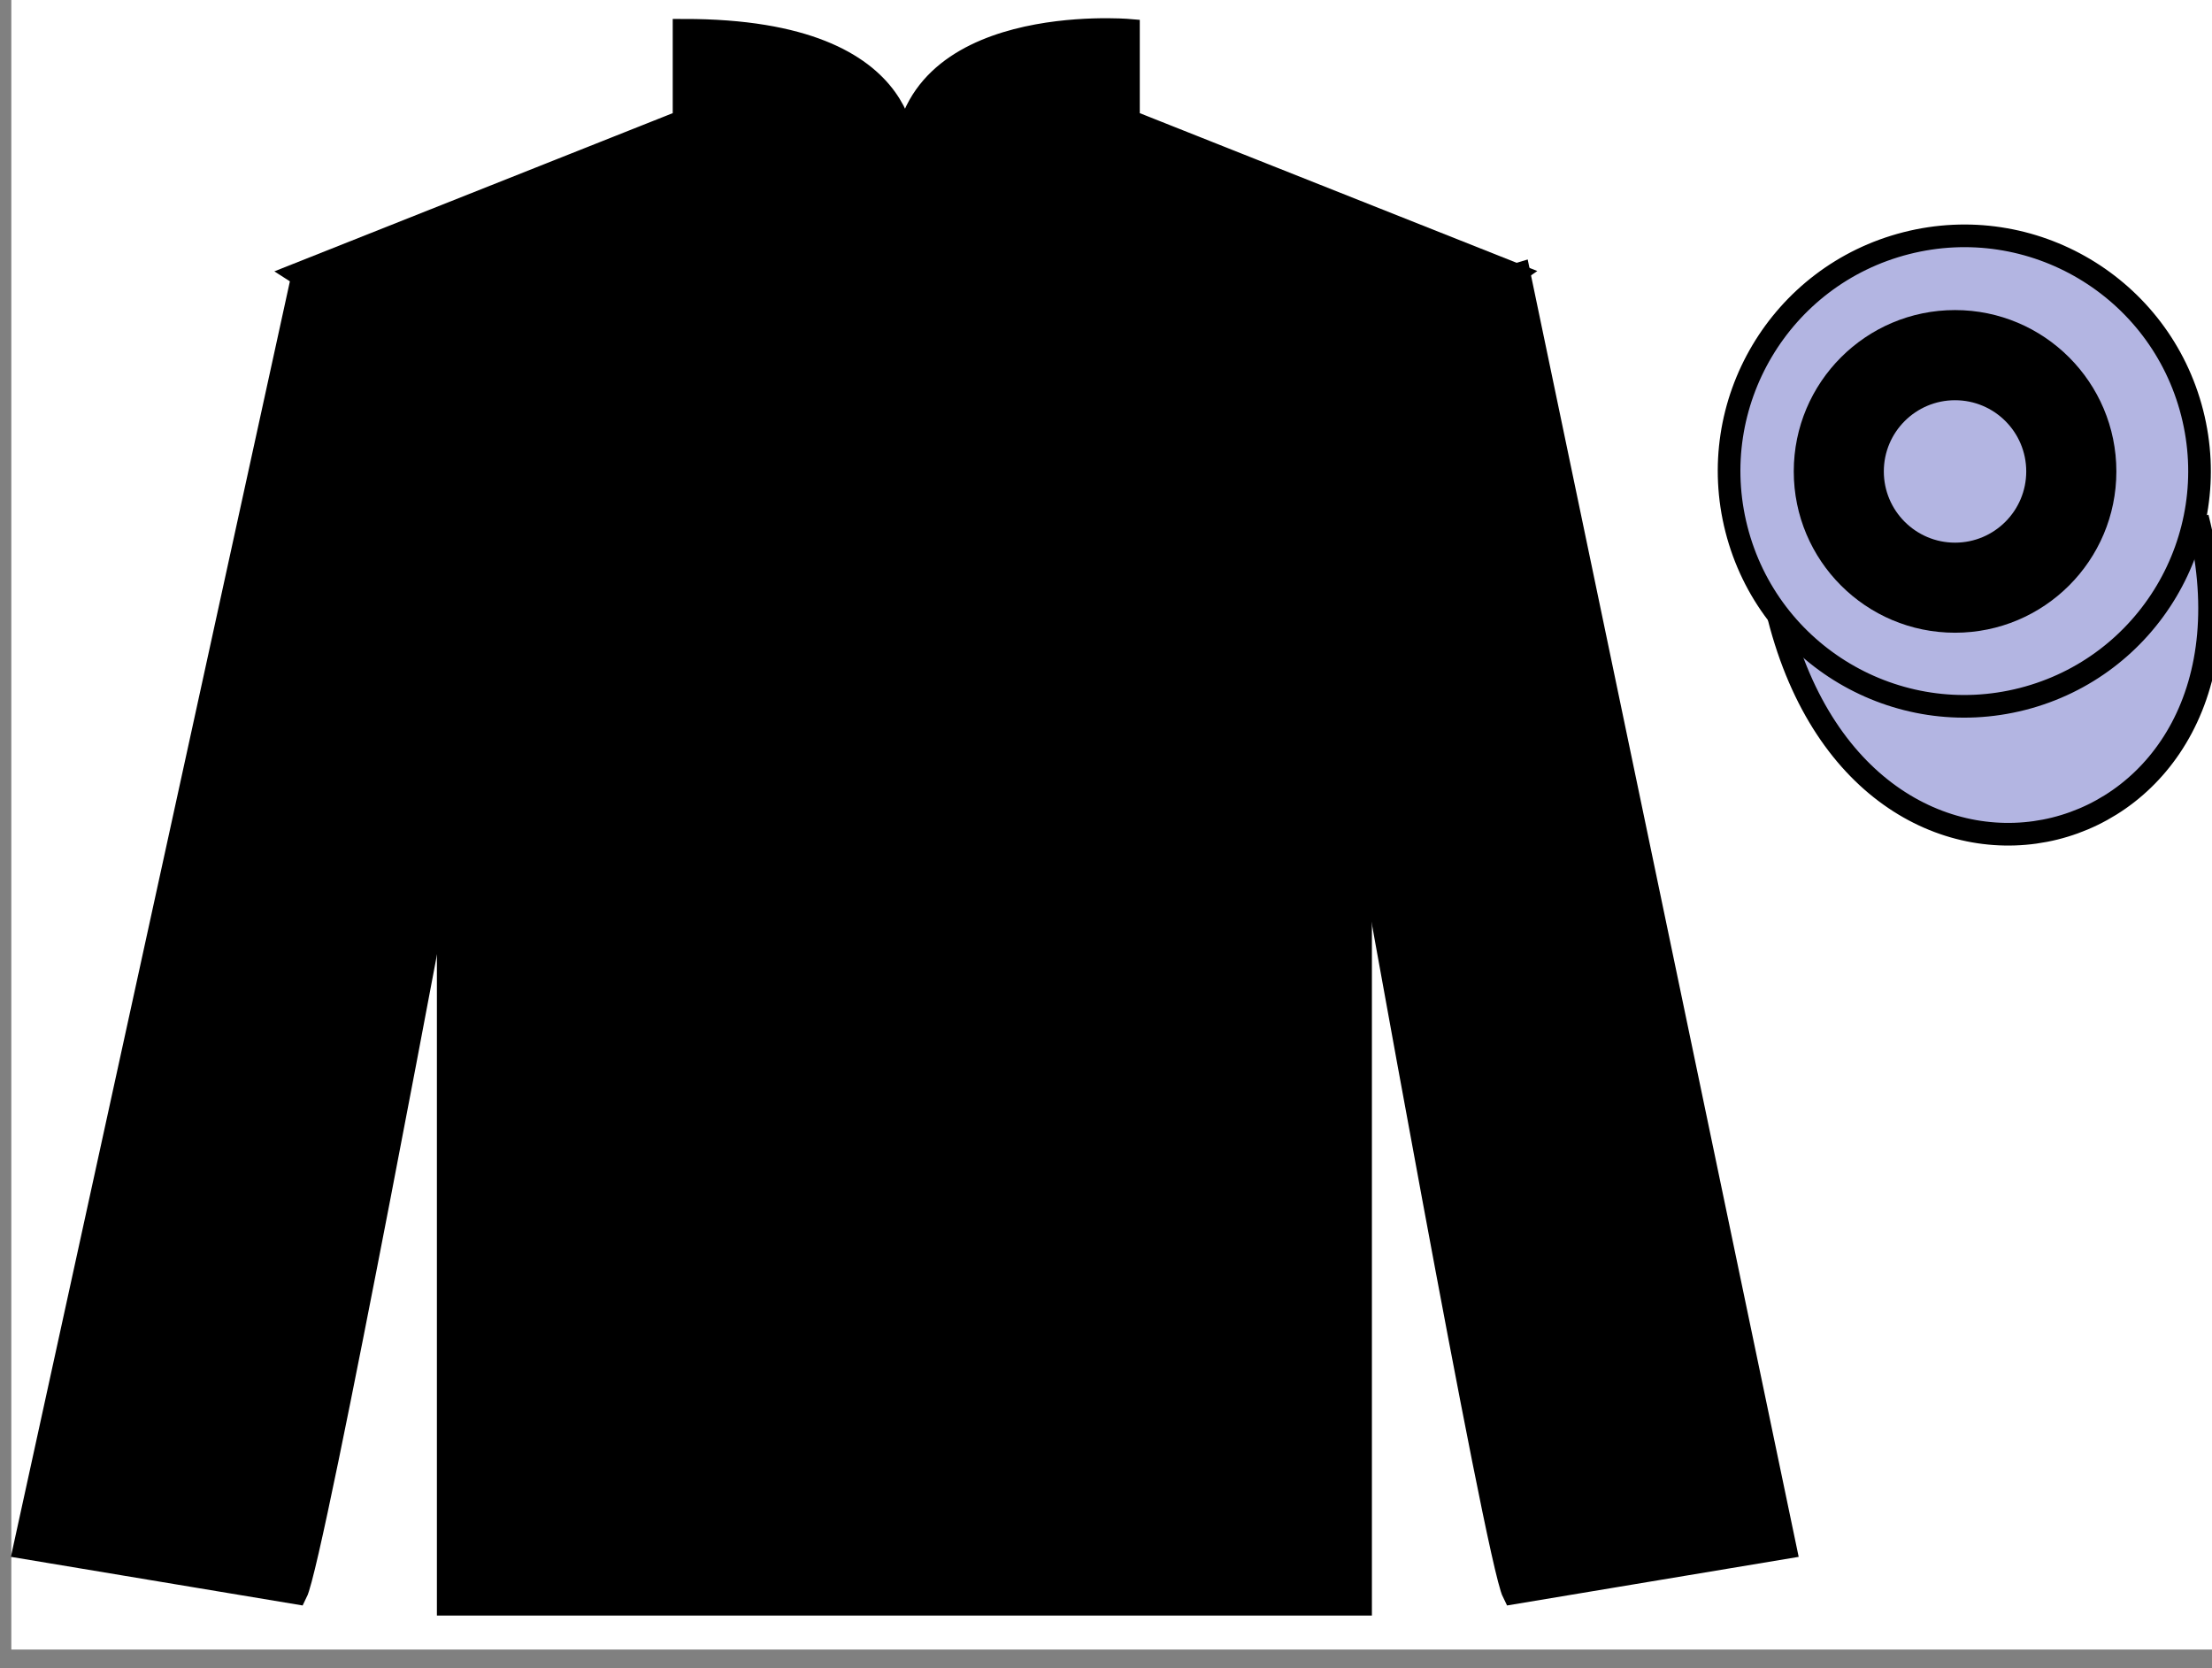
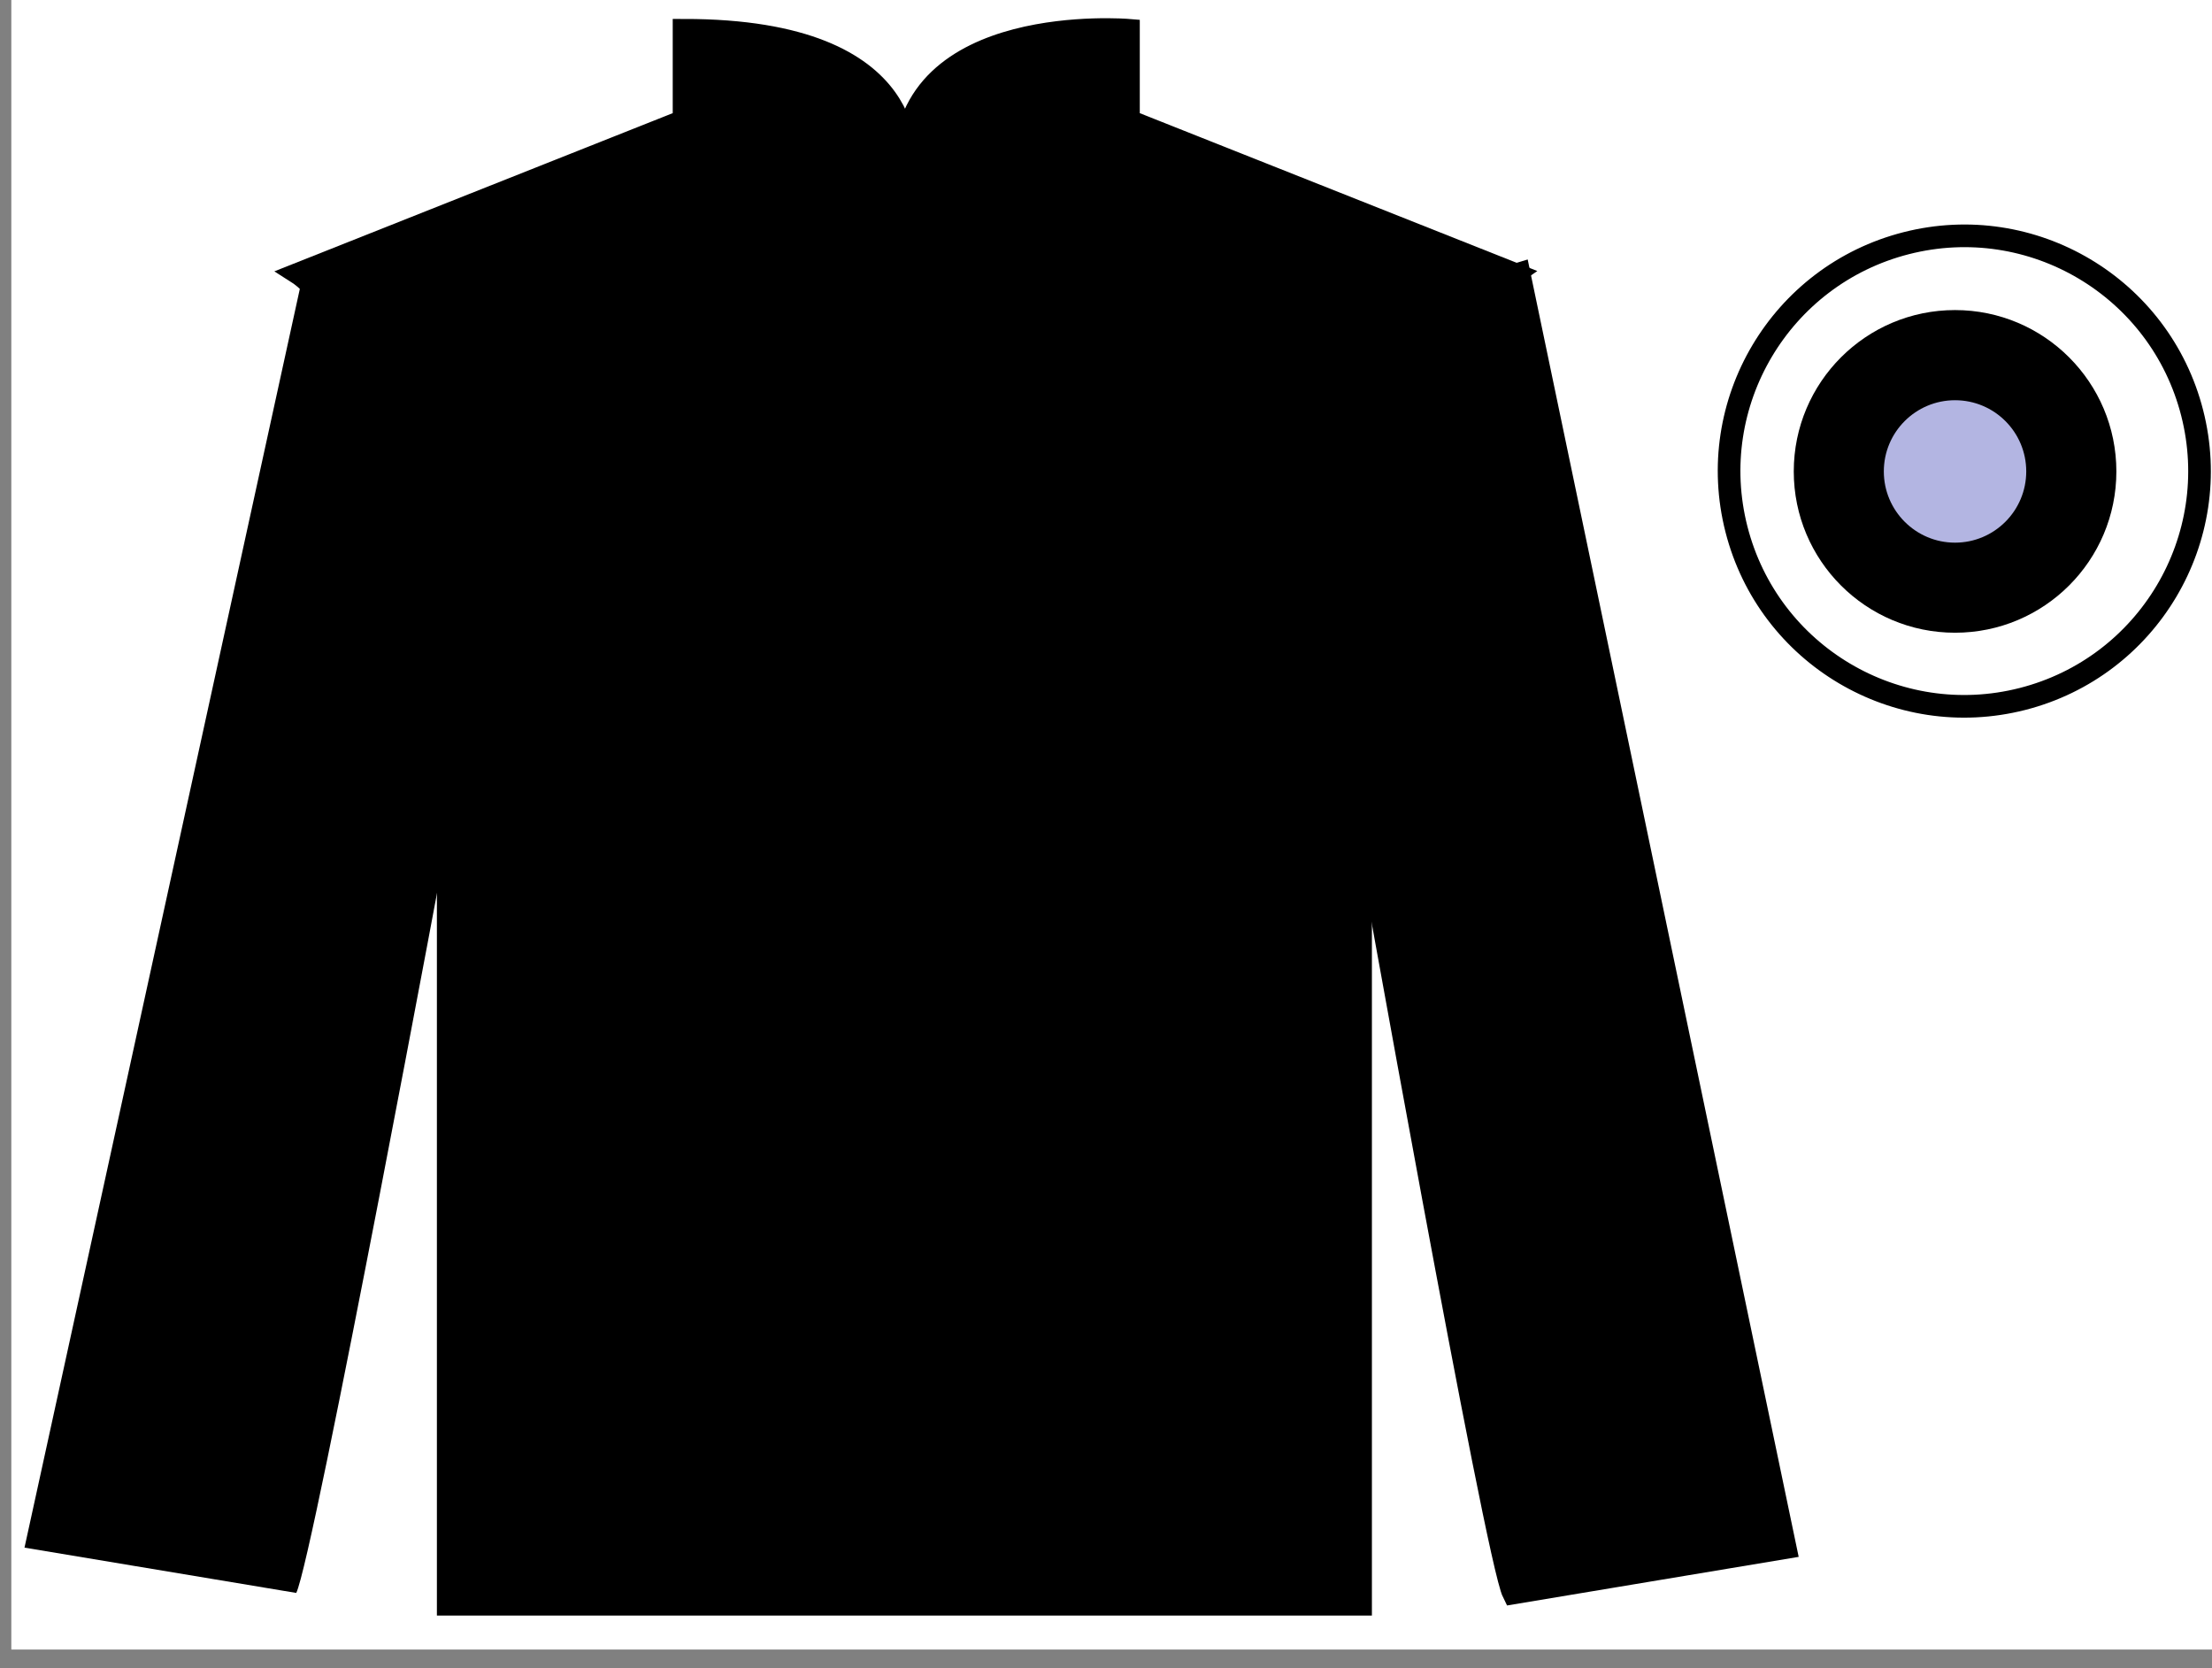
<svg xmlns="http://www.w3.org/2000/svg" width="97.68pt" height="73.67pt" viewBox="0 0 97.68 73.67" version="1.1">
  <rect x="0" y="0" width="97.68" height="73.67" fill="#808080" stroke="none" />
  <g id="surface0">
    <path style=" stroke:none;fill-rule:nonzero;fill:rgb(100%,100%,100%);fill-opacity:1;" d="M 1 72.336 L 97.668 72.336 L 97.668 -0.031 L 1 -0.031 L 1 72.336 Z M 1 72.336 " />
    <path style="fill:none;stroke-width:10;stroke-linecap:butt;stroke-linejoin:miter;stroke:rgb(100%,100%,100%);stroke-opacity:1;stroke-miterlimit:4;" d="M 10 13.341 L 976.68 13.341 L 976.68 739.981 L 10 739.981 L 10 13.341 Z M 10 13.341 " transform="matrix(0.1,0,0,-0.1,0,73.67)" />
    <path style=" stroke:none;fill-rule:nonzero;fill:rgb(0%,0%,0%);fill-opacity:1;" d="M 13.207 12.086 C 13.207 12.086 18.293 15.336 19.793 30.672 C 19.793 30.672 19.793 45.672 19.793 70.836 L 60.082 70.836 L 60.082 30.504 C 60.082 30.504 61.875 15.504 66.832 12.086 L 49.832 5.336 L 49.832 1.336 C 49.832 1.336 39.945 0.504 39.945 7.336 C 39.945 7.336 40.957 1.336 30.207 1.336 L 30.207 5.336 L 13.207 12.086 " />
    <path style="fill:none;stroke-width:10;stroke-linecap:butt;stroke-linejoin:miter;stroke:rgb(0%,0%,0%);stroke-opacity:1;stroke-miterlimit:4;" d="M 132.07 615.841 C 132.07 615.841 182.93 583.341 197.93 429.981 C 197.93 429.981 197.93 279.981 197.93 28.341 L 600.82 28.341 L 600.82 431.661 C 600.82 431.661 618.75 581.661 668.32 615.841 L 498.32 683.341 L 498.32 723.341 C 498.32 723.341 399.453 731.661 399.453 663.341 C 399.453 663.341 409.57 723.341 302.07 723.341 L 302.07 683.341 L 132.07 615.841 Z M 132.07 615.841 " transform="matrix(0.1,0,0,-0.1,0,73.67)" />
    <path style=" stroke:none;fill-rule:nonzero;fill:rgb(0%,0%,0%);fill-opacity:1;" d="M 13.082 70.336 C 13.832 68.836 19.832 36.586 19.832 36.586 C 20.332 25.086 16.832 13.336 13.332 12.336 L 1.082 68.336 L 13.082 70.336 " />
-     <path style="fill:none;stroke-width:10;stroke-linecap:butt;stroke-linejoin:miter;stroke:rgb(0%,0%,0%);stroke-opacity:1;stroke-miterlimit:4;" d="M 130.82 33.341 C 138.32 48.341 198.32 370.841 198.32 370.841 C 203.32 485.841 168.32 603.341 133.32 613.341 L 10.82 53.341 L 130.82 33.341 Z M 130.82 33.341 " transform="matrix(0.1,0,0,-0.1,0,73.67)" />
    <path style=" stroke:none;fill-rule:nonzero;fill:rgb(0%,0%,0%);fill-opacity:1;" d="M 78.832 68.336 L 67.082 12.086 C 63.582 13.086 59.832 25.086 60.332 36.586 C 60.332 36.586 66.082 68.836 66.832 70.336 L 78.832 68.336 " />
    <path style="fill:none;stroke-width:10;stroke-linecap:butt;stroke-linejoin:miter;stroke:rgb(0%,0%,0%);stroke-opacity:1;stroke-miterlimit:4;" d="M 788.32 53.341 L 670.82 615.841 C 635.82 605.841 598.32 485.841 603.32 370.841 C 603.32 370.841 660.82 48.341 668.32 33.341 L 788.32 53.341 Z M 788.32 53.341 " transform="matrix(0.1,0,0,-0.1,0,73.67)" />
-     <path style="fill-rule:nonzero;fill:rgb(70.047%,70.898%,88.342%);fill-opacity:1;stroke-width:10;stroke-linecap:butt;stroke-linejoin:miter;stroke:rgb(0%,0%,0%);stroke-opacity:1;stroke-miterlimit:4;" d="M 785.508 464.239 C 825.234 308.614 1009.18 356.192 970.391 508.184 " transform="matrix(0.1,0,0,-0.1,0,73.67)" />
-     <path style=" stroke:none;fill-rule:nonzero;fill:rgb(70.047%,70.898%,88.342%);fill-opacity:1;" d="M 89.309 30.863 C 94.867 29.445 98.223 23.789 96.805 18.234 C 95.387 12.676 89.734 9.32 84.176 10.738 C 78.617 12.156 75.262 17.812 76.68 23.367 C 78.098 28.926 83.754 32.281 89.309 30.863 " />
    <path style="fill:none;stroke-width:10;stroke-linecap:butt;stroke-linejoin:miter;stroke:rgb(0%,0%,0%);stroke-opacity:1;stroke-miterlimit:4;" d="M 893.086 428.067 C 948.672 442.247 982.227 498.809 968.047 554.356 C 953.867 609.942 897.344 643.497 841.758 629.317 C 786.172 615.138 752.617 558.575 766.797 503.028 C 780.977 447.442 837.539 413.887 893.086 428.067 Z M 893.086 428.067 " transform="matrix(0.1,0,0,-0.1,0,73.67)" />
    <path style=" stroke:none;fill-rule:nonzero;fill:rgb(0%,0%,0%);fill-opacity:1;" d="M 86.332 27.938 C 90.266 27.938 93.457 24.75 93.457 20.816 C 93.457 16.883 90.266 13.691 86.332 13.691 C 82.398 13.691 79.211 16.883 79.211 20.816 C 79.211 24.75 82.398 27.938 86.332 27.938 " />
    <path style=" stroke:none;fill-rule:nonzero;fill:rgb(70.047%,70.898%,88.342%);fill-opacity:1;" d="M 86.332 23.961 C 88.07 23.961 89.477 22.551 89.477 20.816 C 89.477 19.078 88.07 17.672 86.332 17.672 C 84.598 17.672 83.188 19.078 83.188 20.816 C 83.188 22.551 84.598 23.961 86.332 23.961 " />
  </g>
</svg>